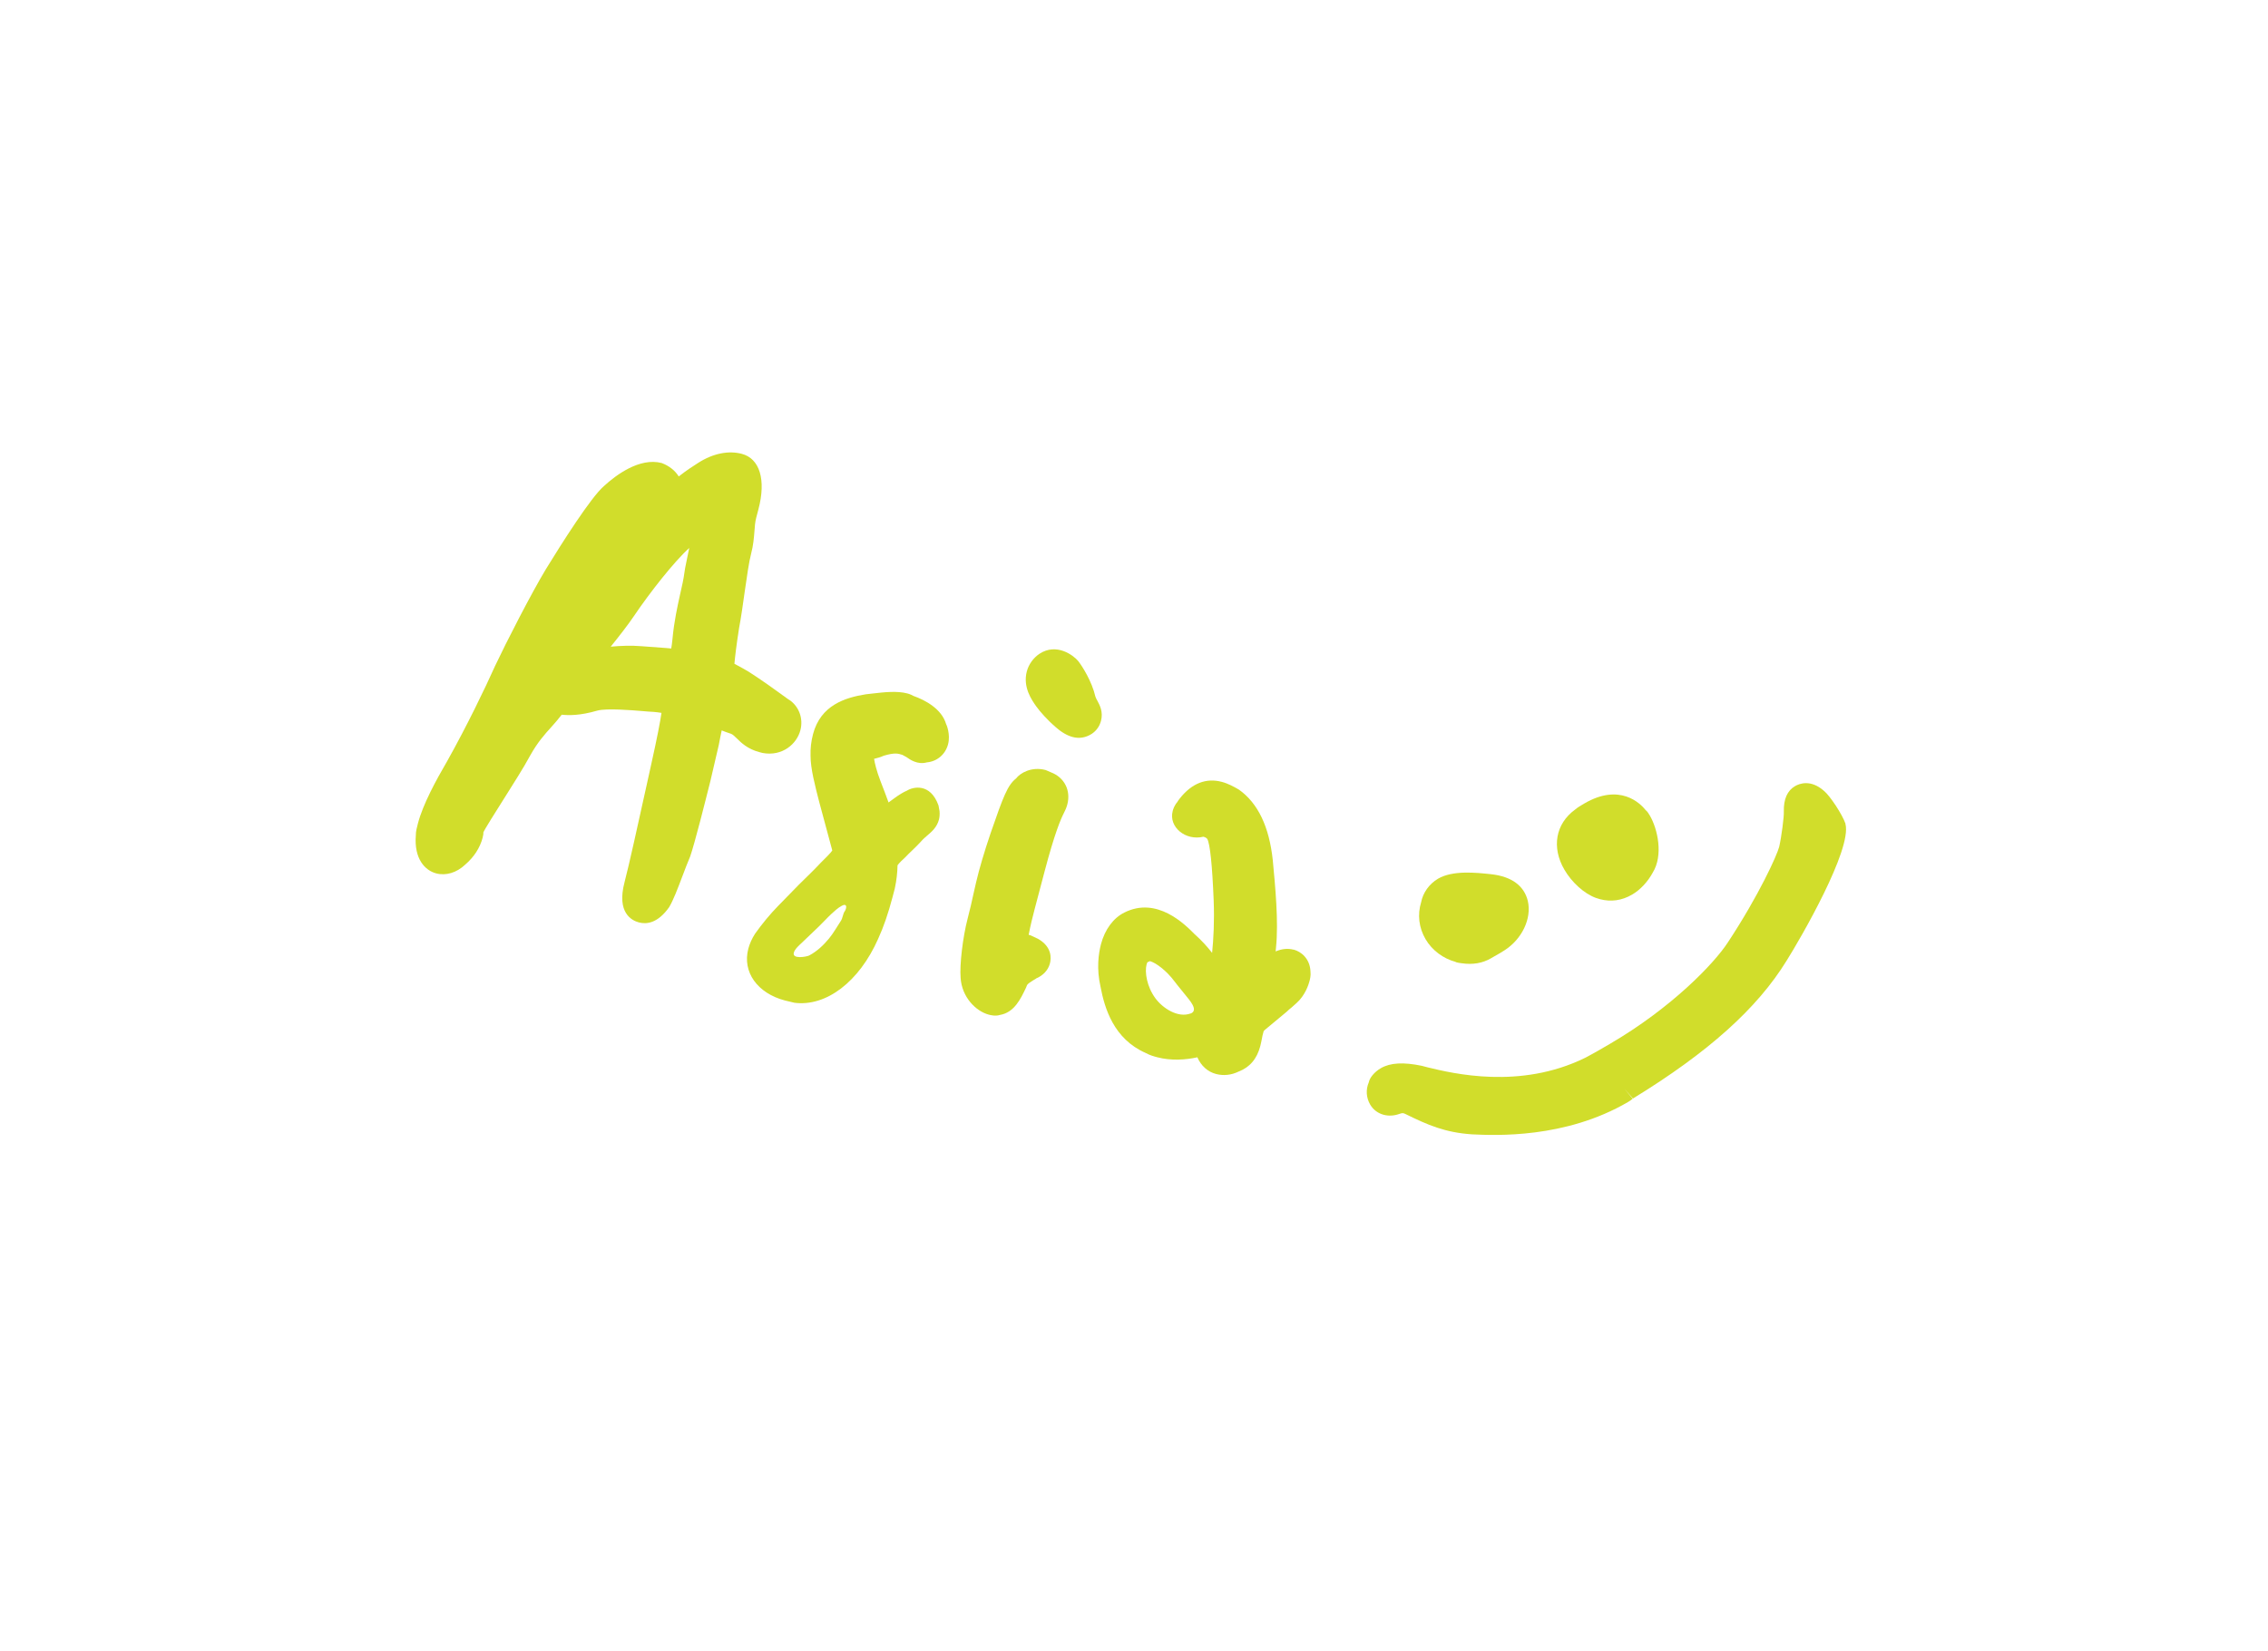
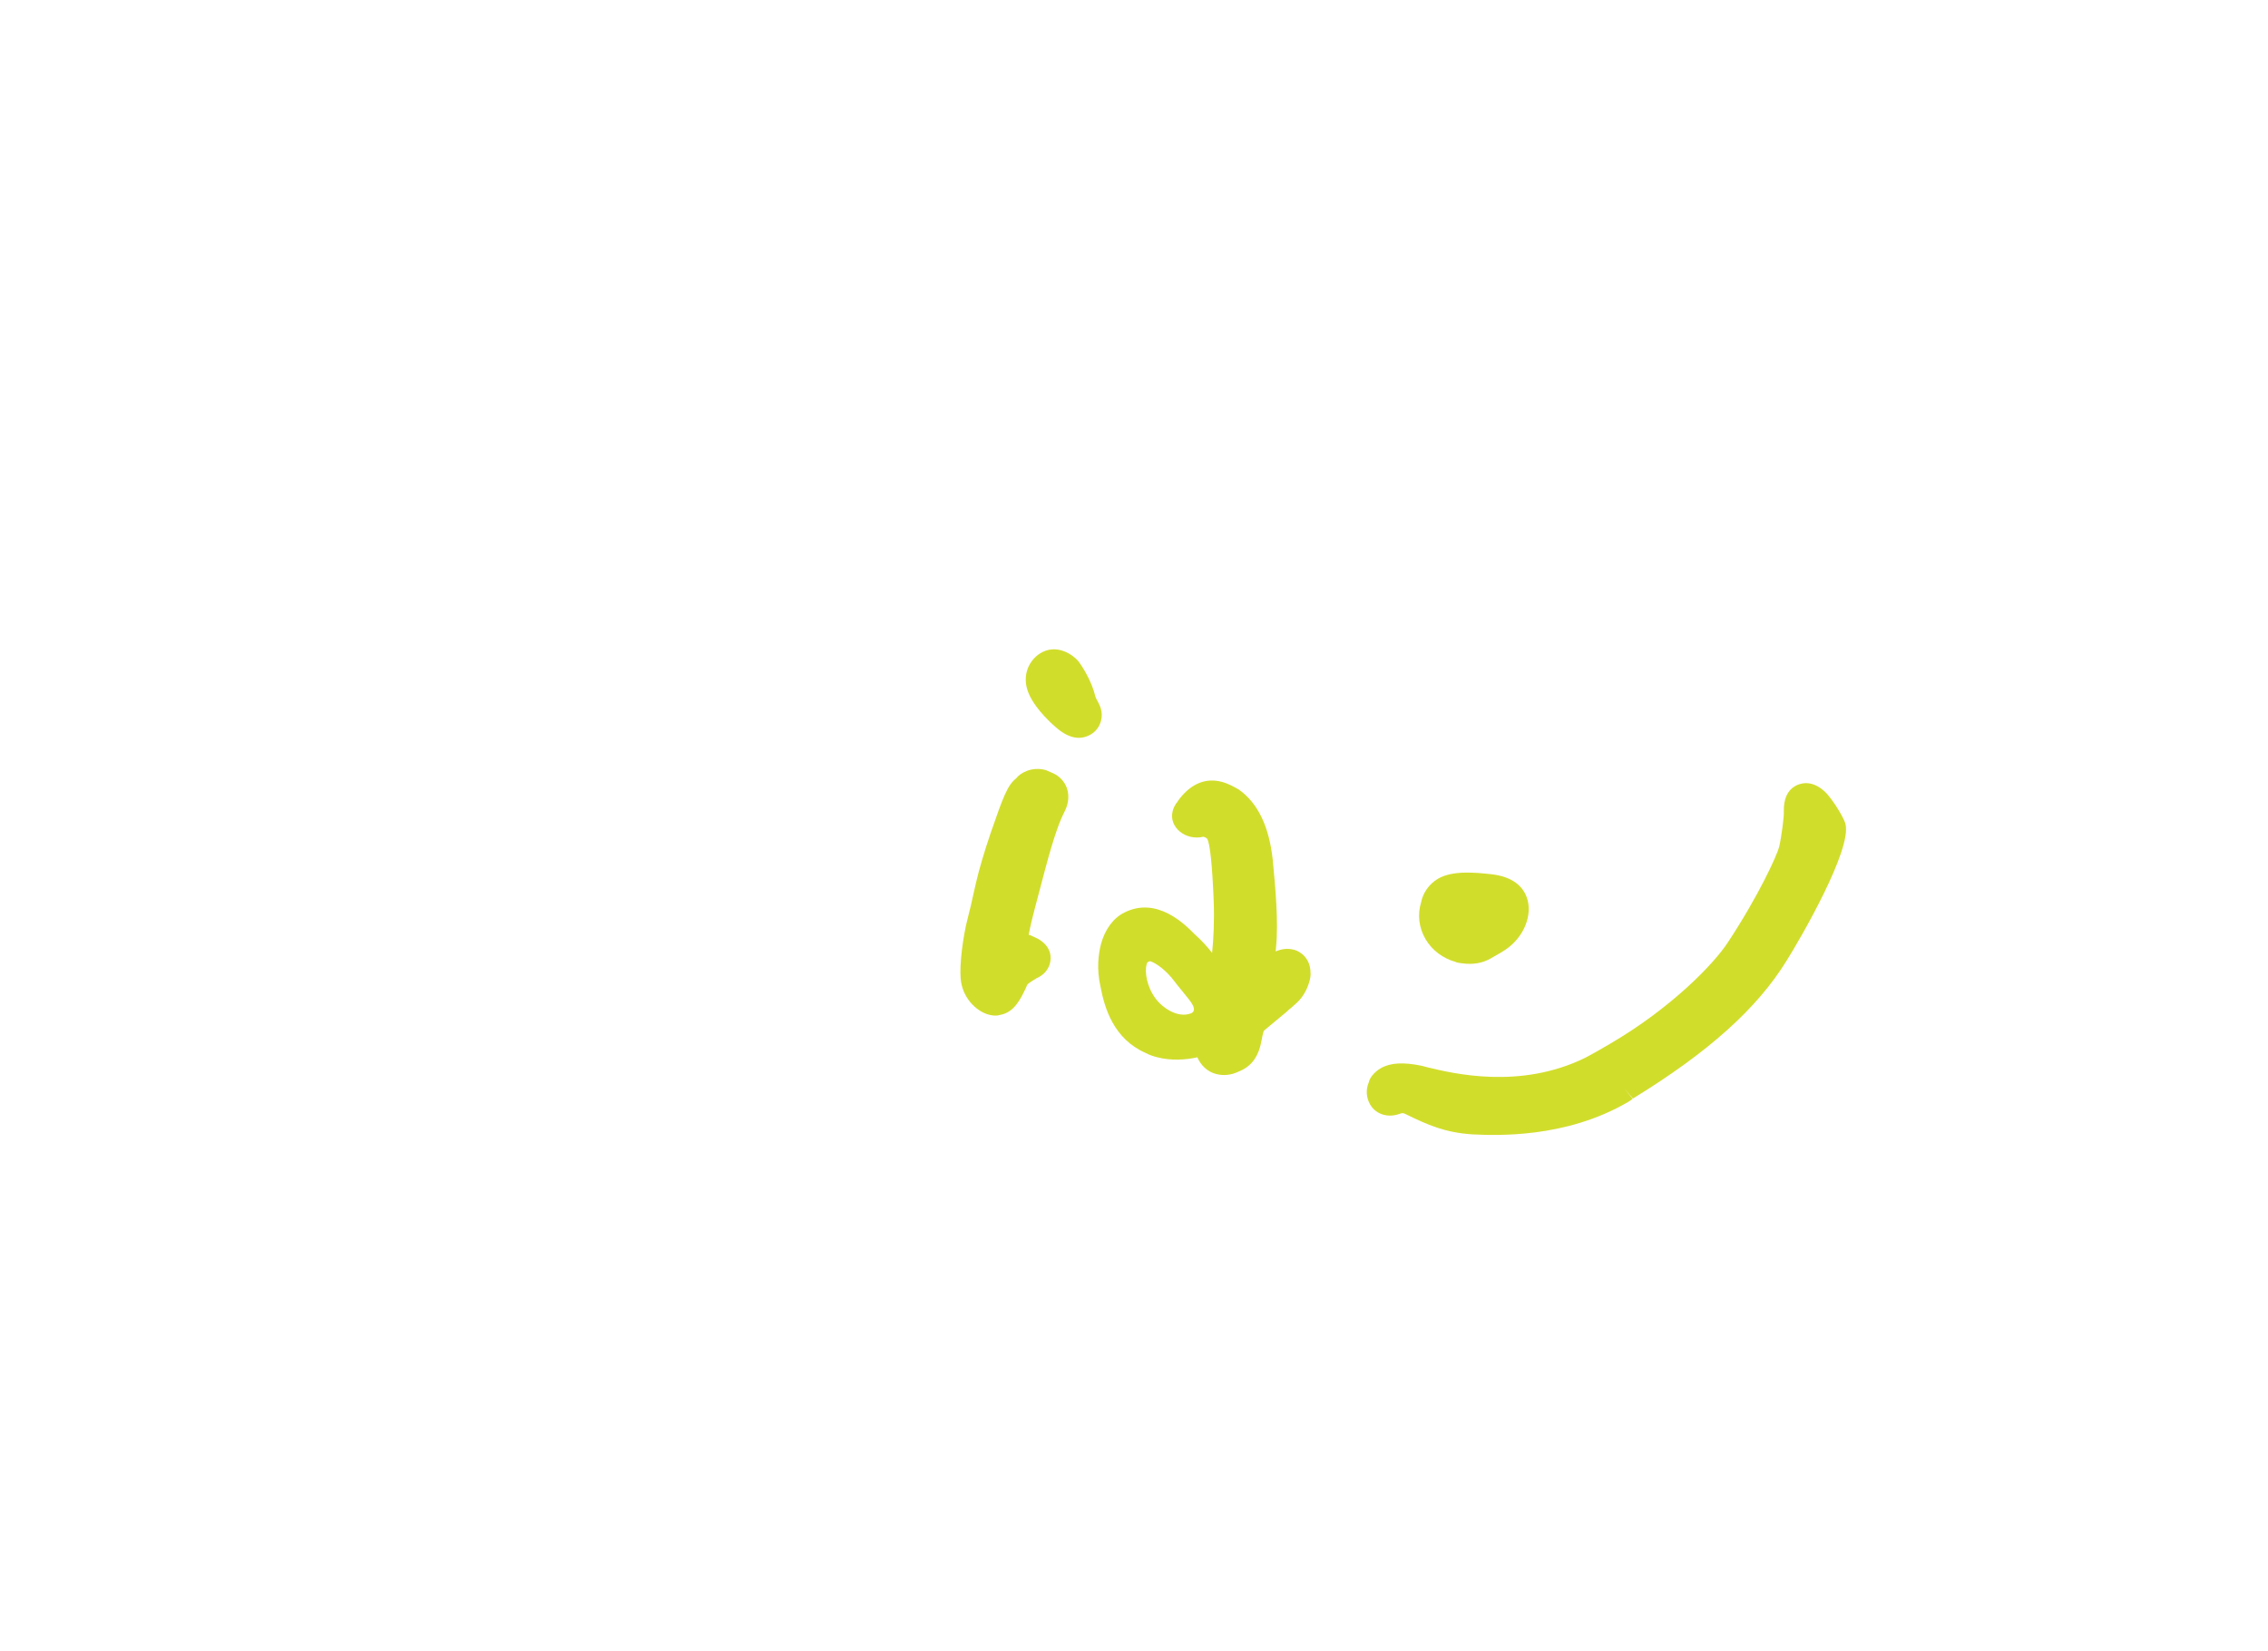
<svg xmlns="http://www.w3.org/2000/svg" width="169" height="123" viewBox="0 0 169 123" fill="none">
  <g clip-path="url(#clip0_5_8)">
    <g filter="url(#filter0_d_5_8)">
-       <path d="M58.776 52.143L58.473 51.919C57.596 51.284 56.833 50.729 55.79 50.058C55.47 49.864 55.153 49.696 54.763 49.484C54.747 49.48 54.739 49.478 54.725 49.465C54.767 48.988 54.861 48.153 55.07 46.818C55.224 46.008 55.357 45.057 55.501 44.033C55.661 42.913 55.813 41.857 55.965 41.282C56.137 40.628 56.176 40.099 56.221 39.546C56.246 39.225 56.26 38.916 56.354 38.562L56.516 37.947C57.093 35.757 56.618 34.174 55.272 33.819C54.304 33.564 53.146 33.773 52.021 34.496C51.607 34.758 51.181 35.033 50.576 35.505C50.317 35.083 49.889 34.726 49.308 34.505C47.663 34.072 45.888 35.407 44.999 36.226C44.028 37.065 41.881 40.451 40.671 42.424C39.593 44.213 37.724 47.857 36.901 49.603C36.165 51.246 34.787 54.11 33.312 56.737C32.498 58.132 31.521 59.922 31.143 61.356C31.066 61.648 30.979 61.978 30.987 62.233C30.84 64.006 31.674 64.866 32.5 65.084C33.232 65.277 34.029 65.032 34.657 64.439C35.322 63.865 35.761 63.189 35.961 62.432C36.004 62.267 36.03 62.105 36.015 62.034C36.127 61.769 36.917 60.528 37.454 59.675C38.203 58.49 39.054 57.148 39.504 56.305C40.059 55.314 40.548 54.769 41.095 54.163C41.346 53.884 41.586 53.61 41.855 53.26C42.372 53.312 43.199 53.336 44.521 52.952C45.201 52.769 47.104 52.925 47.853 52.988L48.274 53.023C48.499 53.031 48.879 53.056 49.291 53.122C49.2 53.755 48.984 54.895 48.535 56.917L48.191 58.478C47.538 61.432 46.877 64.451 46.537 65.743C45.934 68.028 47.08 68.599 47.607 68.738C48.166 68.885 49 68.819 49.859 67.605C50.174 67.081 50.483 66.261 50.896 65.173C51.064 64.729 51.229 64.292 51.429 63.822C51.605 63.313 51.875 62.322 52.18 61.164C52.431 60.211 52.698 59.135 52.933 58.211L53.561 55.512C53.635 55.135 53.701 54.757 53.778 54.431C53.969 54.507 54.199 54.593 54.47 54.681C54.592 54.73 54.674 54.802 54.902 55.023C55.221 55.343 55.711 55.817 56.569 56.044L56.829 56.112C58.298 56.381 59.371 55.442 59.641 54.418C59.875 53.528 59.528 52.611 58.772 52.125L58.776 52.143ZM49.672 48.293C49.252 48.258 48.674 48.216 47.806 48.155C47.056 48.093 46.258 48.118 45.507 48.19C46.145 47.397 46.779 46.587 47.234 45.915C48.424 44.148 50.257 41.825 51.36 40.835C51.293 41.154 51.238 41.426 51.2 41.602L51.145 41.874C51.066 42.24 51.019 42.514 51.007 42.621C50.941 43.126 50.826 43.66 50.684 44.263C50.474 45.219 50.231 46.301 50.109 47.625C50.08 47.895 50.053 48.124 50.017 48.325C49.918 48.316 49.81 48.313 49.68 48.295L49.672 48.293ZM50.744 49.081L50.854 49.111L50.752 49.084L50.744 49.081Z" fill="#D1DD2B" />
-       <path d="M69.932 60.021C69.323 58.31 68.005 58.645 67.589 58.915C67.305 59.034 67.005 59.216 66.566 59.538C66.442 59.624 66.327 59.711 66.211 59.799C66.03 59.304 65.828 58.762 65.606 58.198C65.302 57.402 65.183 56.865 65.132 56.548C65.338 56.501 65.637 56.42 65.85 56.316C66.652 56.081 66.906 56.14 67.246 56.255L67.54 56.416C67.811 56.606 68.37 57.006 69.07 56.811C69.829 56.742 70.448 56.214 70.645 55.465C70.842 54.717 70.518 53.966 70.497 53.952C70.17 52.829 68.946 52.17 68.068 51.862C67.987 51.816 67.832 51.733 67.612 51.675C66.841 51.471 65.86 51.584 65.061 51.676L64.505 51.74C62.976 51.986 61.152 52.55 60.585 54.701C60.439 55.252 60.381 55.793 60.398 56.303C60.395 57.271 60.728 58.53 61.048 59.777L62.018 63.378C61.925 63.539 61.415 64.037 61.141 64.31C60.707 64.777 60.153 65.313 59.529 65.924L57.96 67.532C57.383 68.122 56.778 68.855 56.269 69.572C56.029 69.939 55.858 70.332 55.76 70.702C55.306 72.427 56.428 74.013 58.49 74.556L59.195 74.725C61.572 75.032 64.02 73.157 65.433 69.966C65.85 69.056 66.191 68.051 66.496 66.893L66.675 66.215C66.814 65.561 66.868 65.036 66.879 64.483C66.879 64.483 66.984 64.308 67.435 63.905C67.6 63.729 67.791 63.544 67.971 63.372C68.229 63.128 68.459 62.894 68.626 62.71C68.784 62.525 68.99 62.351 69.251 62.125C69.449 61.95 69.823 61.619 69.964 61.083C70.016 60.886 70.028 60.679 70.011 60.455L69.936 60.039L69.932 60.021ZM62.935 67.917C62.803 68.127 62.792 68.427 62.655 68.627C62.389 69.029 62.076 69.578 61.769 69.944C61.35 70.448 60.89 70.883 60.301 71.2C60.124 71.296 59 71.506 59.155 70.982C59.236 70.708 59.561 70.432 59.763 70.241L61.013 69.045C61.326 68.749 61.615 68.42 61.929 68.124C62.182 67.896 62.42 67.663 62.725 67.499C62.902 67.403 62.99 67.418 63.031 67.487C63.091 67.579 63.029 67.782 62.942 67.919L62.935 67.917Z" fill="#D1DD2B" />
      <path d="M77.317 69.947L76.793 69.7C76.745 69.687 76.698 69.675 76.651 69.662C76.786 68.957 76.953 68.293 77.1 67.733L77.832 64.96C78.594 62.069 79.039 61.049 79.285 60.566C79.36 60.408 79.461 60.216 79.529 59.956C79.81 58.893 79.305 57.934 78.319 57.556L77.918 57.383C76.863 57.105 76.016 57.606 75.716 58.007C75.078 58.513 74.771 59.325 73.817 62.082L73.482 63.097C73.26 63.814 73.078 64.406 72.935 64.95C72.791 65.494 72.68 65.978 72.532 66.638C72.414 67.18 72.286 67.762 72.105 68.447C71.742 69.826 71.498 71.902 71.58 72.867C71.67 74.315 72.725 75.359 73.677 75.611C73.803 75.644 74.173 75.741 74.504 75.635C75.578 75.455 76.058 74.435 76.456 73.596L76.531 73.406C76.604 73.29 76.815 73.16 77.006 73.042C77.133 72.974 77.254 72.897 77.189 72.922C77.727 72.701 78.103 72.295 78.234 71.799C78.328 71.444 78.428 70.552 77.303 69.935L77.317 69.947Z" fill="#D1DD2B" />
      <path d="M78.612 54.145C79.09 54.566 79.521 54.814 79.93 54.922C80.426 55.053 80.911 54.97 81.357 54.683C81.706 54.446 81.935 54.119 82.041 53.717C82.218 53.048 81.94 52.536 81.788 52.252C81.724 52.142 81.651 52.005 81.624 51.914C81.357 50.757 80.635 49.631 80.332 49.248C79.972 48.824 78.728 47.89 77.458 48.718C76.998 49.026 76.652 49.508 76.513 50.036C76.203 51.209 76.884 52.172 77.216 52.639C77.485 53.022 78.077 53.683 78.627 54.149L78.612 54.145Z" fill="#D1DD2B" />
      <path d="M96.386 70.77C95.969 70.66 95.52 70.702 95.055 70.899L95.081 70.611C95.283 68.693 95.023 66.038 94.84 64.085C94.573 61.613 93.747 59.862 92.323 58.846C91.959 58.632 91.517 58.389 91.037 58.263C89.888 57.96 88.817 58.352 87.905 59.51C87.789 59.665 87.698 59.784 87.764 59.726C87.494 60.017 87.411 60.332 87.384 60.434C87.068 61.632 88.342 62.675 89.673 62.352C89.712 62.362 89.87 62.404 89.959 62.512C90.164 62.886 90.329 64.429 90.437 67.087C90.498 68.645 90.425 69.974 90.321 71.008C89.956 70.541 89.558 70.099 89 69.598C88.308 68.902 86.217 66.775 83.781 68.003C82.958 68.41 82.327 69.271 82.04 70.358C81.853 71.067 81.7 72.19 82.005 73.526C82.309 75.148 82.997 77.427 85.367 78.465C85.682 78.641 86.005 78.726 86.241 78.788C87.256 79.056 88.353 78.982 89.221 78.79C89.499 79.428 89.996 79.871 90.61 80.032C91.169 80.18 91.751 80.114 92.271 79.864C93.122 79.54 93.658 78.915 93.911 77.954C93.961 77.764 93.993 77.579 94.029 77.412L94.077 77.163L94.162 76.84C94.201 76.791 94.233 76.766 94.298 76.707L95.668 75.569C95.837 75.436 95.959 75.325 96.051 75.232L96.255 75.066L96.618 74.741C97.258 74.168 97.511 73.367 97.573 73.13C97.615 72.973 97.688 72.697 97.65 72.392C97.609 71.429 96.947 70.909 96.388 70.762L96.386 70.77ZM88.718 75.523C87.766 75.879 86.634 75.125 86.095 74.393C85.462 73.535 85.285 72.452 85.438 71.869C85.478 71.72 85.528 71.657 85.581 71.679L85.68 71.621C86.113 71.736 86.906 72.307 87.527 73.144C87.8 73.511 88.106 73.853 88.382 74.212C88.601 74.498 89.353 75.286 88.716 75.531L88.718 75.523Z" fill="#D1DD2B" />
-       <path d="M118.896 66.905C119.004 66.942 119.113 66.978 119.223 67.007C120.041 67.223 120.854 67.109 121.61 66.668C122.225 66.316 122.792 65.699 123.154 65.027C123.959 63.731 123.516 61.769 122.943 60.784C122.879 60.675 122.738 60.444 122.63 60.373C122.226 59.862 120.694 58.329 118.046 59.881C117.797 60.026 117.558 60.165 117.363 60.333C115.913 61.391 115.602 63.146 116.57 64.808C117.126 65.764 118.045 66.588 118.904 66.907L118.896 66.905Z" fill="#D1DD2B" />
      <path d="M108.474 71.698C108.615 71.736 108.767 71.767 108.915 71.781C109.733 71.904 110.473 71.779 111.109 71.407L111.358 71.262C111.595 71.131 111.844 70.986 112.086 70.831C113.408 69.999 114.145 68.45 113.848 67.15C113.586 66.036 112.673 65.315 111.102 65.145C109.972 65.024 108.261 64.842 107.158 65.479C106.49 65.875 106.031 66.53 105.896 67.235C105.611 68.155 105.725 69.128 106.223 69.984C106.71 70.82 107.549 71.438 108.478 71.683L108.474 71.698Z" fill="#D1DD2B" />
      <path d="M137.517 61.382C137.273 60.678 136.352 59.289 135.914 58.937C134.924 58.061 134.079 58.395 133.76 58.58C133.183 58.917 132.901 59.542 132.922 60.483C132.943 60.85 132.746 62.366 132.576 63.105C132.406 63.751 131.07 66.71 128.756 70.22C127.746 71.782 124.573 75.1 119.947 77.798C119.341 78.152 118.734 78.506 118.1 78.836C113.257 81.208 108.265 79.993 106.381 79.539L105.949 79.425C104.576 79.139 103.602 79.194 102.898 79.598C102.4 79.888 102.059 80.32 101.995 80.658C101.761 81.194 101.803 81.803 102.098 82.311C102.324 82.699 102.684 82.963 103.109 83.075C103.471 83.17 103.88 83.151 104.271 83.01C104.511 82.93 104.547 82.923 104.784 83.044C106.387 83.829 107.669 84.395 109.687 84.531C111.4 84.611 116.612 84.865 121.307 82.125C121.436 82.05 121.55 81.97 121.658 81.881L121.04 81.128L121.68 81.861C127.293 78.42 130.931 75.158 133.123 71.599C134.18 69.922 138.015 63.291 137.513 61.398L137.517 61.382Z" fill="#D1DD2B" />
    </g>
  </g>
  <defs>
    <filter id="filter0_d_5_8" x="11.25" y="13.995" width="146.028" height="90.3" filterUnits="userSpaceOnUse" color-interpolation-filters="sRGB">
      <feFlood flood-opacity="0" result="BackgroundImageFix" />
      <feColorMatrix in="SourceAlpha" type="matrix" values="0 0 0 0 0 0 0 0 0 0 0 0 0 0 0 0 0 0 127 0" result="hardAlpha" />
      <feOffset />
      <feGaussianBlur stdDeviation="9.86" />
      <feColorMatrix type="matrix" values="0 0 0 0 0.82 0 0 0 0 0.867 0 0 0 0 0.169 0 0 0 0.65 0" />
      <feBlend mode="normal" in2="BackgroundImageFix" result="effect1_dropShadow_5_8" />
      <feBlend mode="normal" in="SourceGraphic" in2="effect1_dropShadow_5_8" result="shape" />
    </filter>
    <clipPath id="clip0_5_8">
      <rect width="151.602" height="87.212" fill="white" transform="translate(22.231) rotate(14.768)" />
    </clipPath>
  </defs>
</svg>